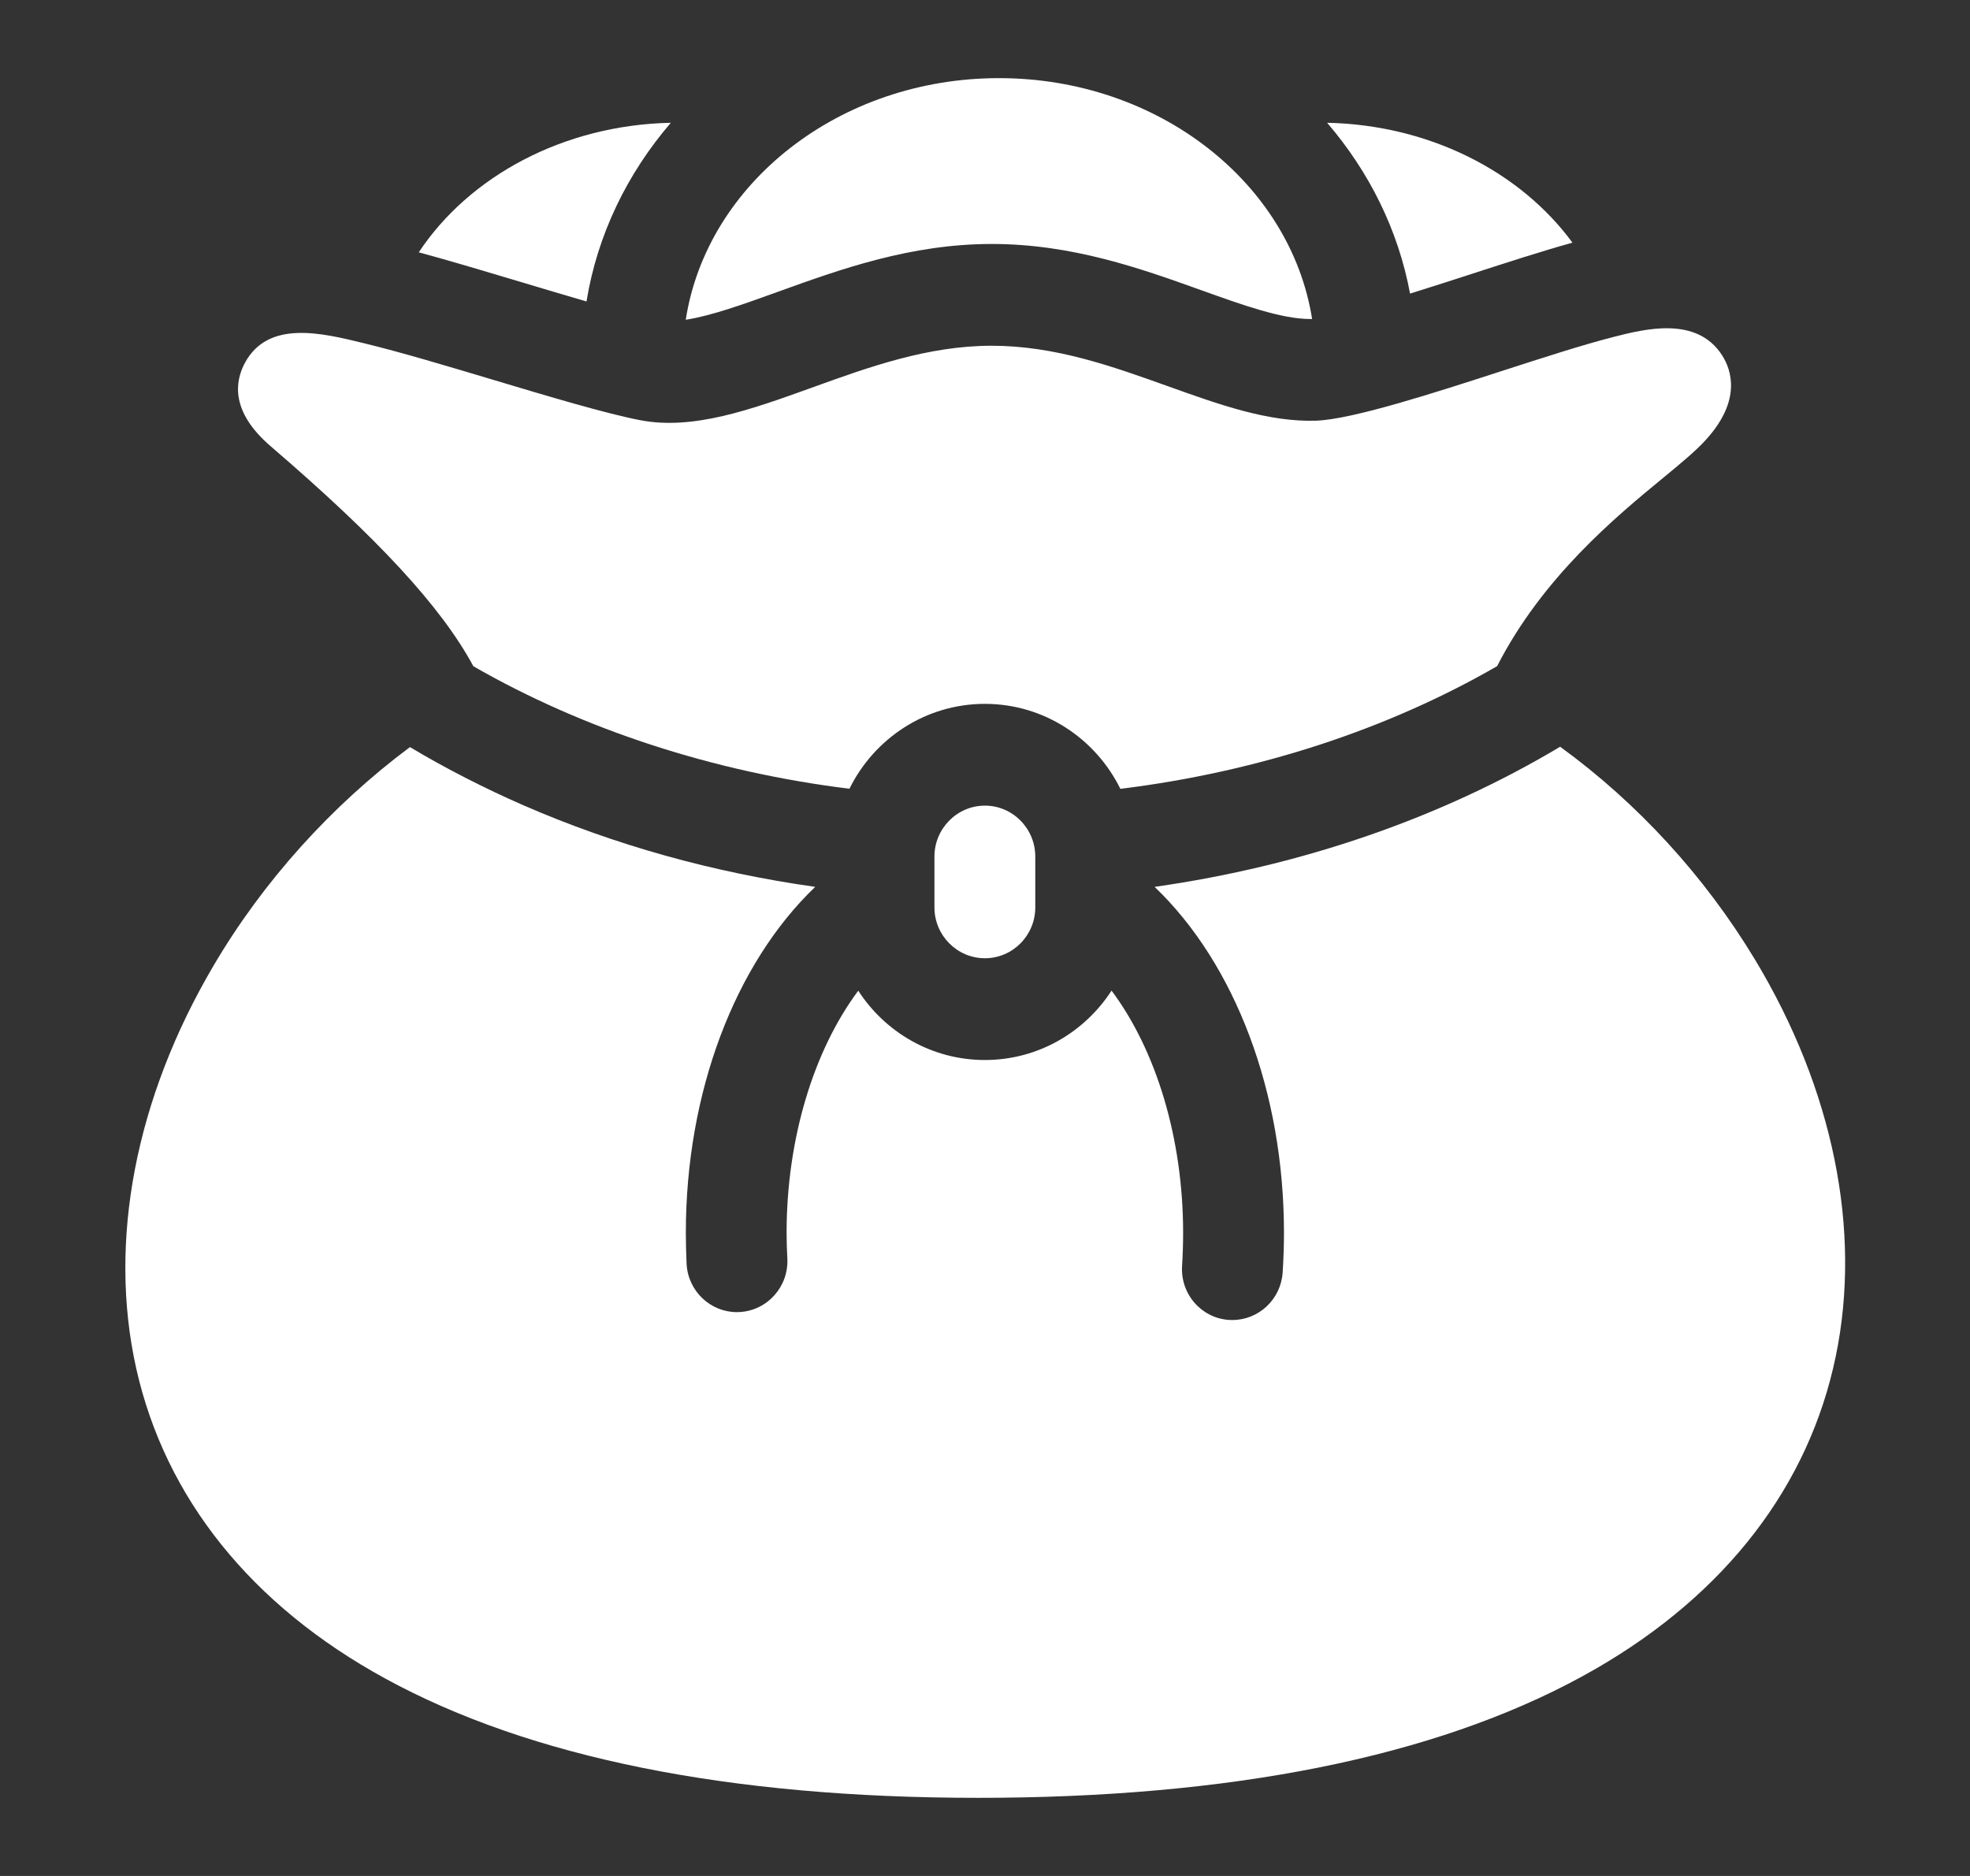
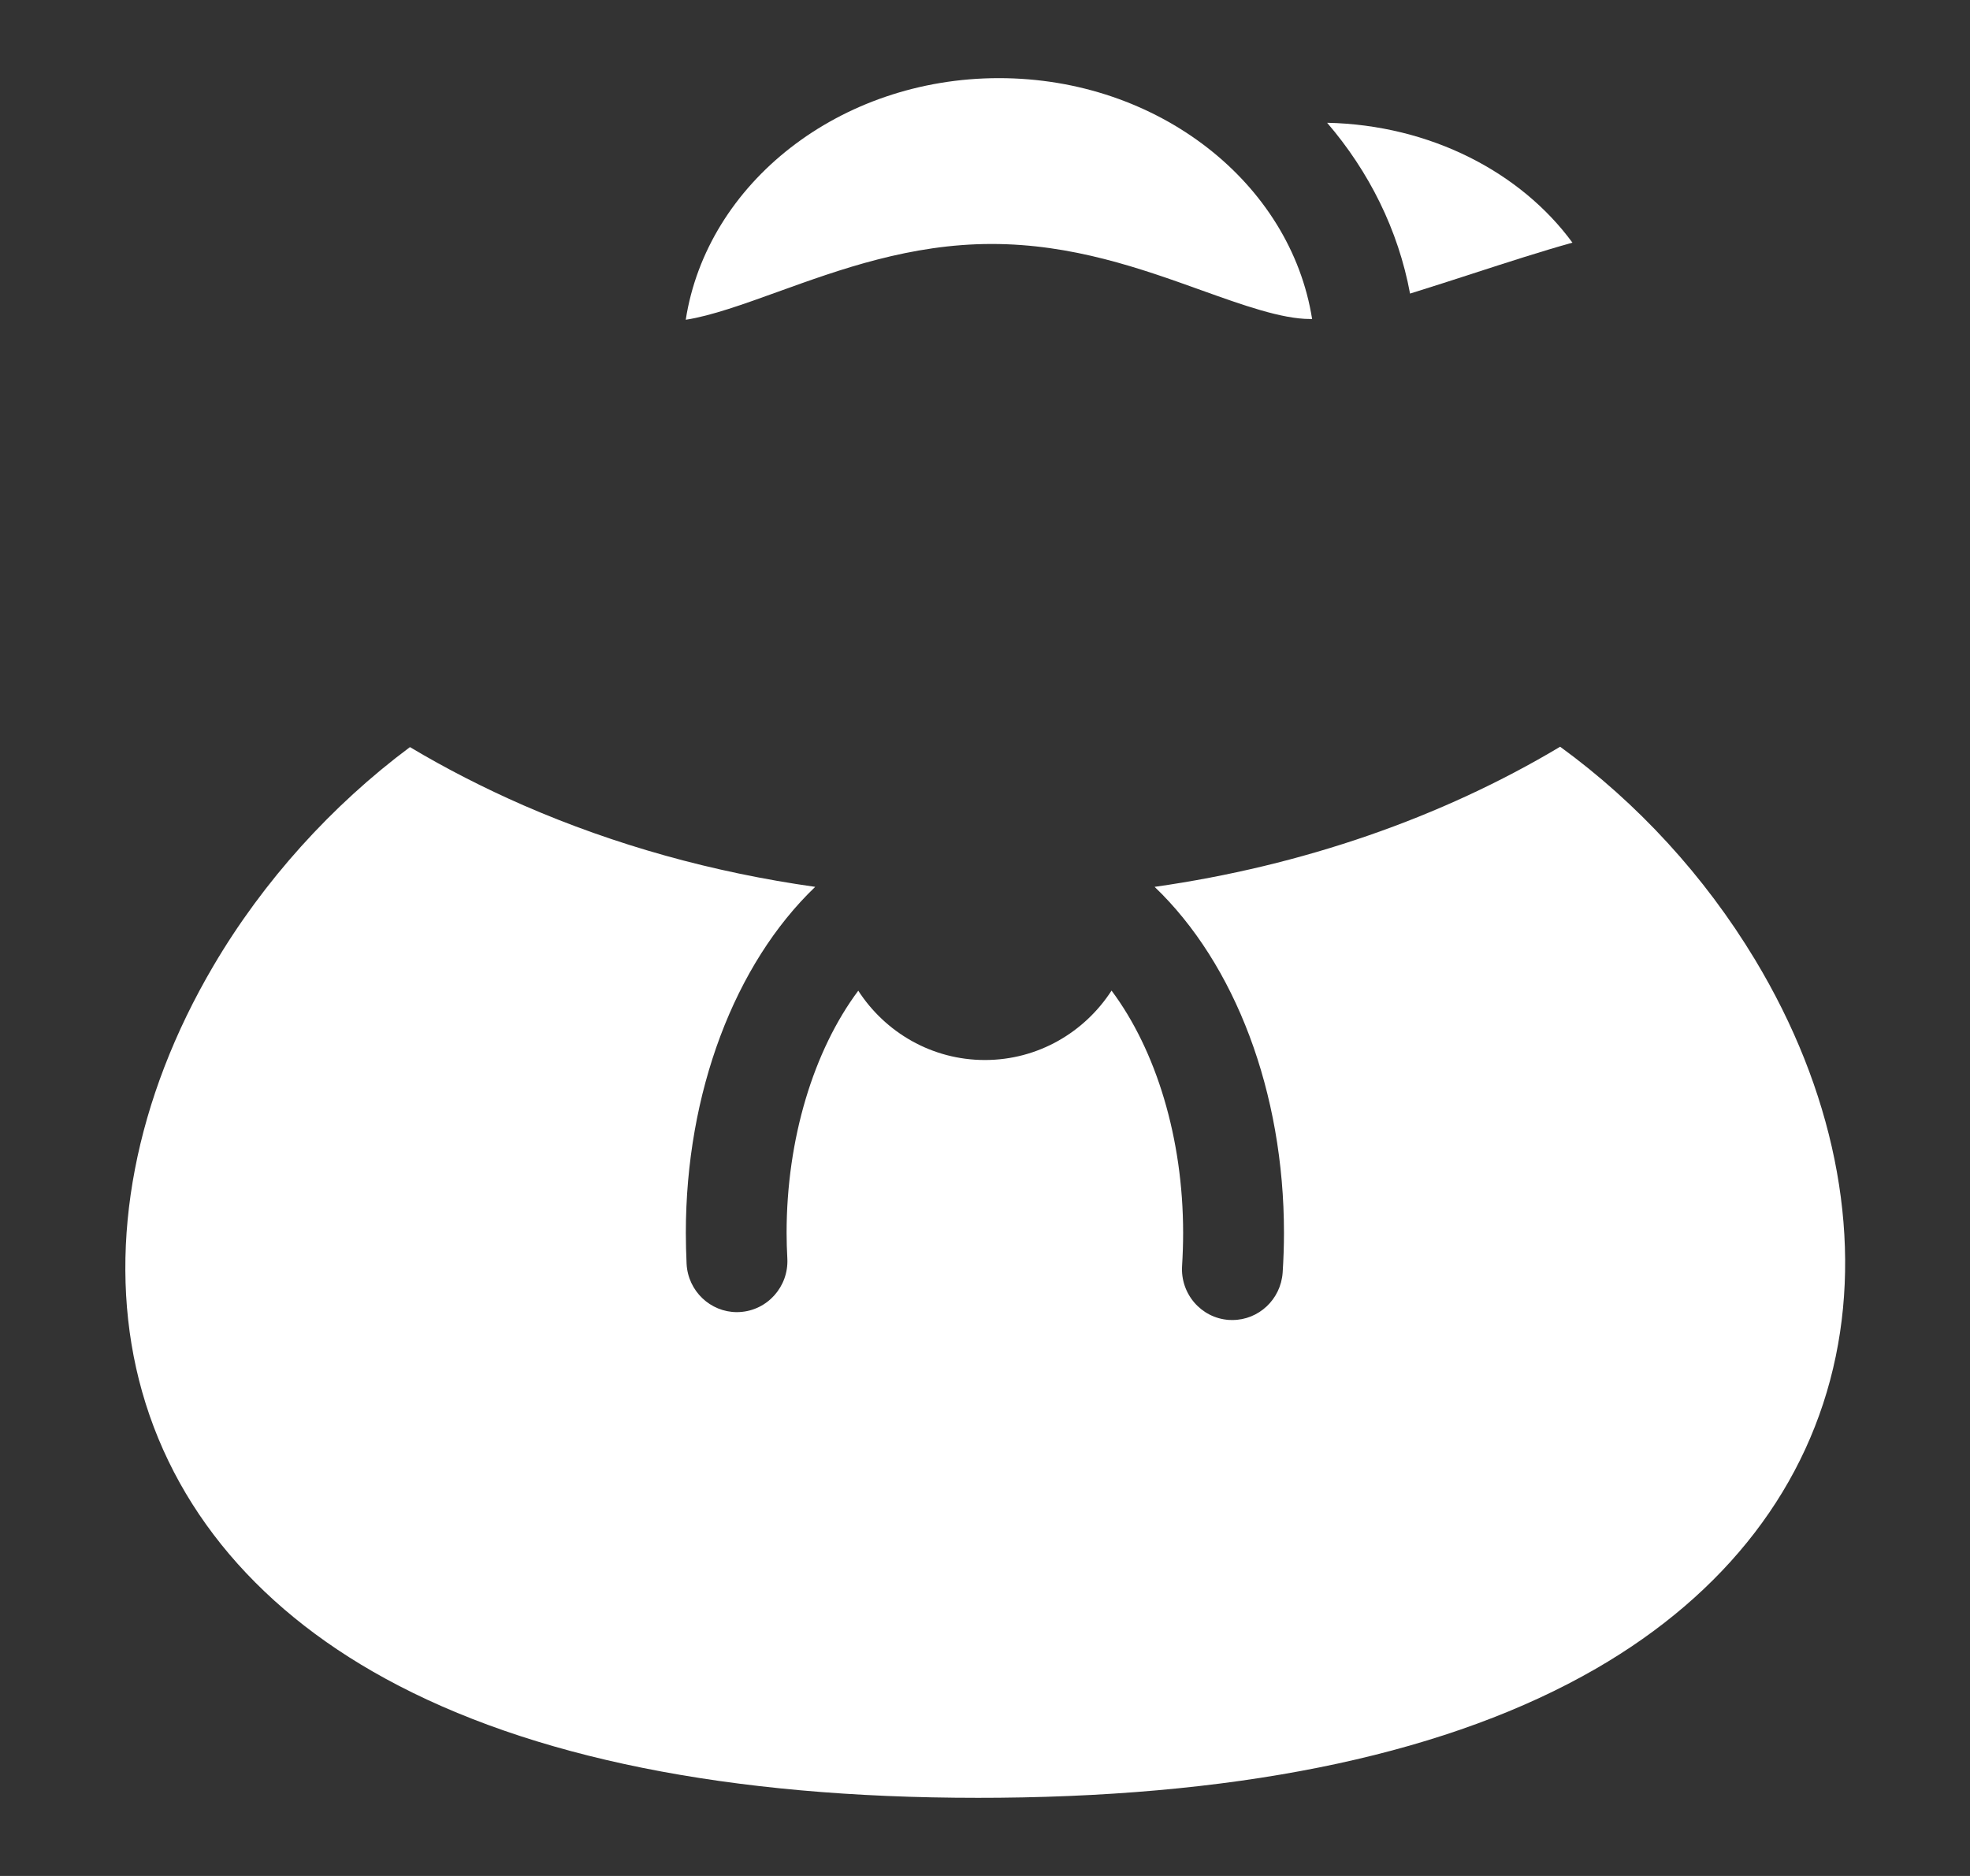
<svg xmlns="http://www.w3.org/2000/svg" width="21" height="20" viewBox="0 0 21 20" fill="none">
  <rect x="0" y="0" width="21" height="20" fill="#333333" stroke="none" />
-   <path d="M6.252 3.214C6.368 2.502 6.686 1.85 7.151 1.309C5.999 1.333 4.998 1.884 4.464 2.69C4.806 2.783 5.188 2.897 5.561 3.009C5.788 3.077 6.028 3.149 6.252 3.214Z" fill="white" />
-   <path d="M10.499 8.589C10.203 8.589 9.961 8.833 9.961 9.132V9.674C9.961 9.973 10.203 10.216 10.499 10.216C10.795 10.216 11.036 9.973 11.036 9.674V9.132C11.036 8.833 10.795 8.589 10.499 8.589Z" fill="white" />
-   <path d="M2.887 4.759C4.022 5.734 4.702 6.465 5.046 7.103C6.214 7.774 7.595 8.229 9.055 8.409C9.319 7.873 9.867 7.504 10.499 7.504C11.131 7.504 11.679 7.874 11.943 8.41C13.409 8.229 14.788 7.778 15.959 7.102C16.446 6.152 17.222 5.512 17.726 5.097C17.923 4.935 18.078 4.807 18.188 4.685C18.566 4.267 18.457 3.944 18.358 3.789C18.088 3.365 17.53 3.508 17.197 3.593C16.866 3.678 16.449 3.813 16.007 3.956C15.298 4.186 14.415 4.472 14.028 4.485C13.52 4.501 13.001 4.315 12.451 4.118C11.859 3.906 11.247 3.686 10.571 3.686C9.891 3.686 9.262 3.913 8.654 4.133C8.004 4.367 7.39 4.588 6.826 4.48C6.465 4.411 5.85 4.227 5.256 4.049C4.772 3.904 4.271 3.754 3.883 3.66C3.426 3.548 2.858 3.409 2.61 3.87C2.501 4.074 2.46 4.393 2.887 4.759Z" fill="white" />
  <path d="M18.709 10.232C18.17 9.338 17.455 8.561 16.631 7.961C15.369 8.716 13.886 9.231 12.308 9.455C13.167 10.277 13.687 11.644 13.687 13.144C13.687 13.284 13.682 13.427 13.673 13.567C13.653 13.854 13.417 14.073 13.137 14.073C13.125 14.073 13.113 14.073 13.1 14.072C12.804 14.052 12.581 13.793 12.601 13.494C12.608 13.378 12.612 13.26 12.612 13.144C12.612 12.138 12.325 11.198 11.849 10.561C11.561 11.006 11.064 11.301 10.499 11.301C9.934 11.301 9.437 11.007 9.149 10.562C8.673 11.2 8.385 12.142 8.385 13.144C8.385 13.234 8.388 13.326 8.393 13.418C8.408 13.717 8.18 13.972 7.884 13.988C7.875 13.988 7.865 13.989 7.856 13.989C7.572 13.989 7.334 13.764 7.319 13.474C7.314 13.364 7.311 13.253 7.311 13.144C7.311 11.649 7.831 10.278 8.69 9.455C7.598 9.301 6.555 9.01 5.581 8.586C5.156 8.4 4.752 8.193 4.37 7.965C3.538 8.585 2.806 9.393 2.274 10.299C1.443 11.712 1.151 13.234 1.451 14.584C1.76 15.97 2.679 17.116 4.11 17.897C5.653 18.74 7.776 19.167 10.424 19.167C10.5 19.167 10.577 19.166 10.654 19.166C13.334 19.141 15.473 18.678 17.011 17.791C18.4 16.989 19.284 15.838 19.569 14.46C19.847 13.117 19.542 11.615 18.709 10.232Z" fill="white" />
  <path d="M10.571 2.601C11.432 2.601 12.165 2.864 12.811 3.096C13.249 3.253 13.663 3.401 13.966 3.401C13.973 3.401 13.98 3.401 13.987 3.401C13.758 1.952 12.348 0.833 10.649 0.833C8.947 0.833 7.535 1.956 7.31 3.409C7.583 3.367 7.929 3.242 8.292 3.111C8.954 2.872 9.705 2.601 10.571 2.601Z" fill="white" />
  <path d="M15.679 2.923C16.068 2.797 16.438 2.677 16.762 2.587C16.213 1.838 15.249 1.332 14.147 1.309C14.594 1.829 14.905 2.451 15.031 3.13C15.275 3.054 15.51 2.978 15.679 2.923Z" fill="white" />
</svg>